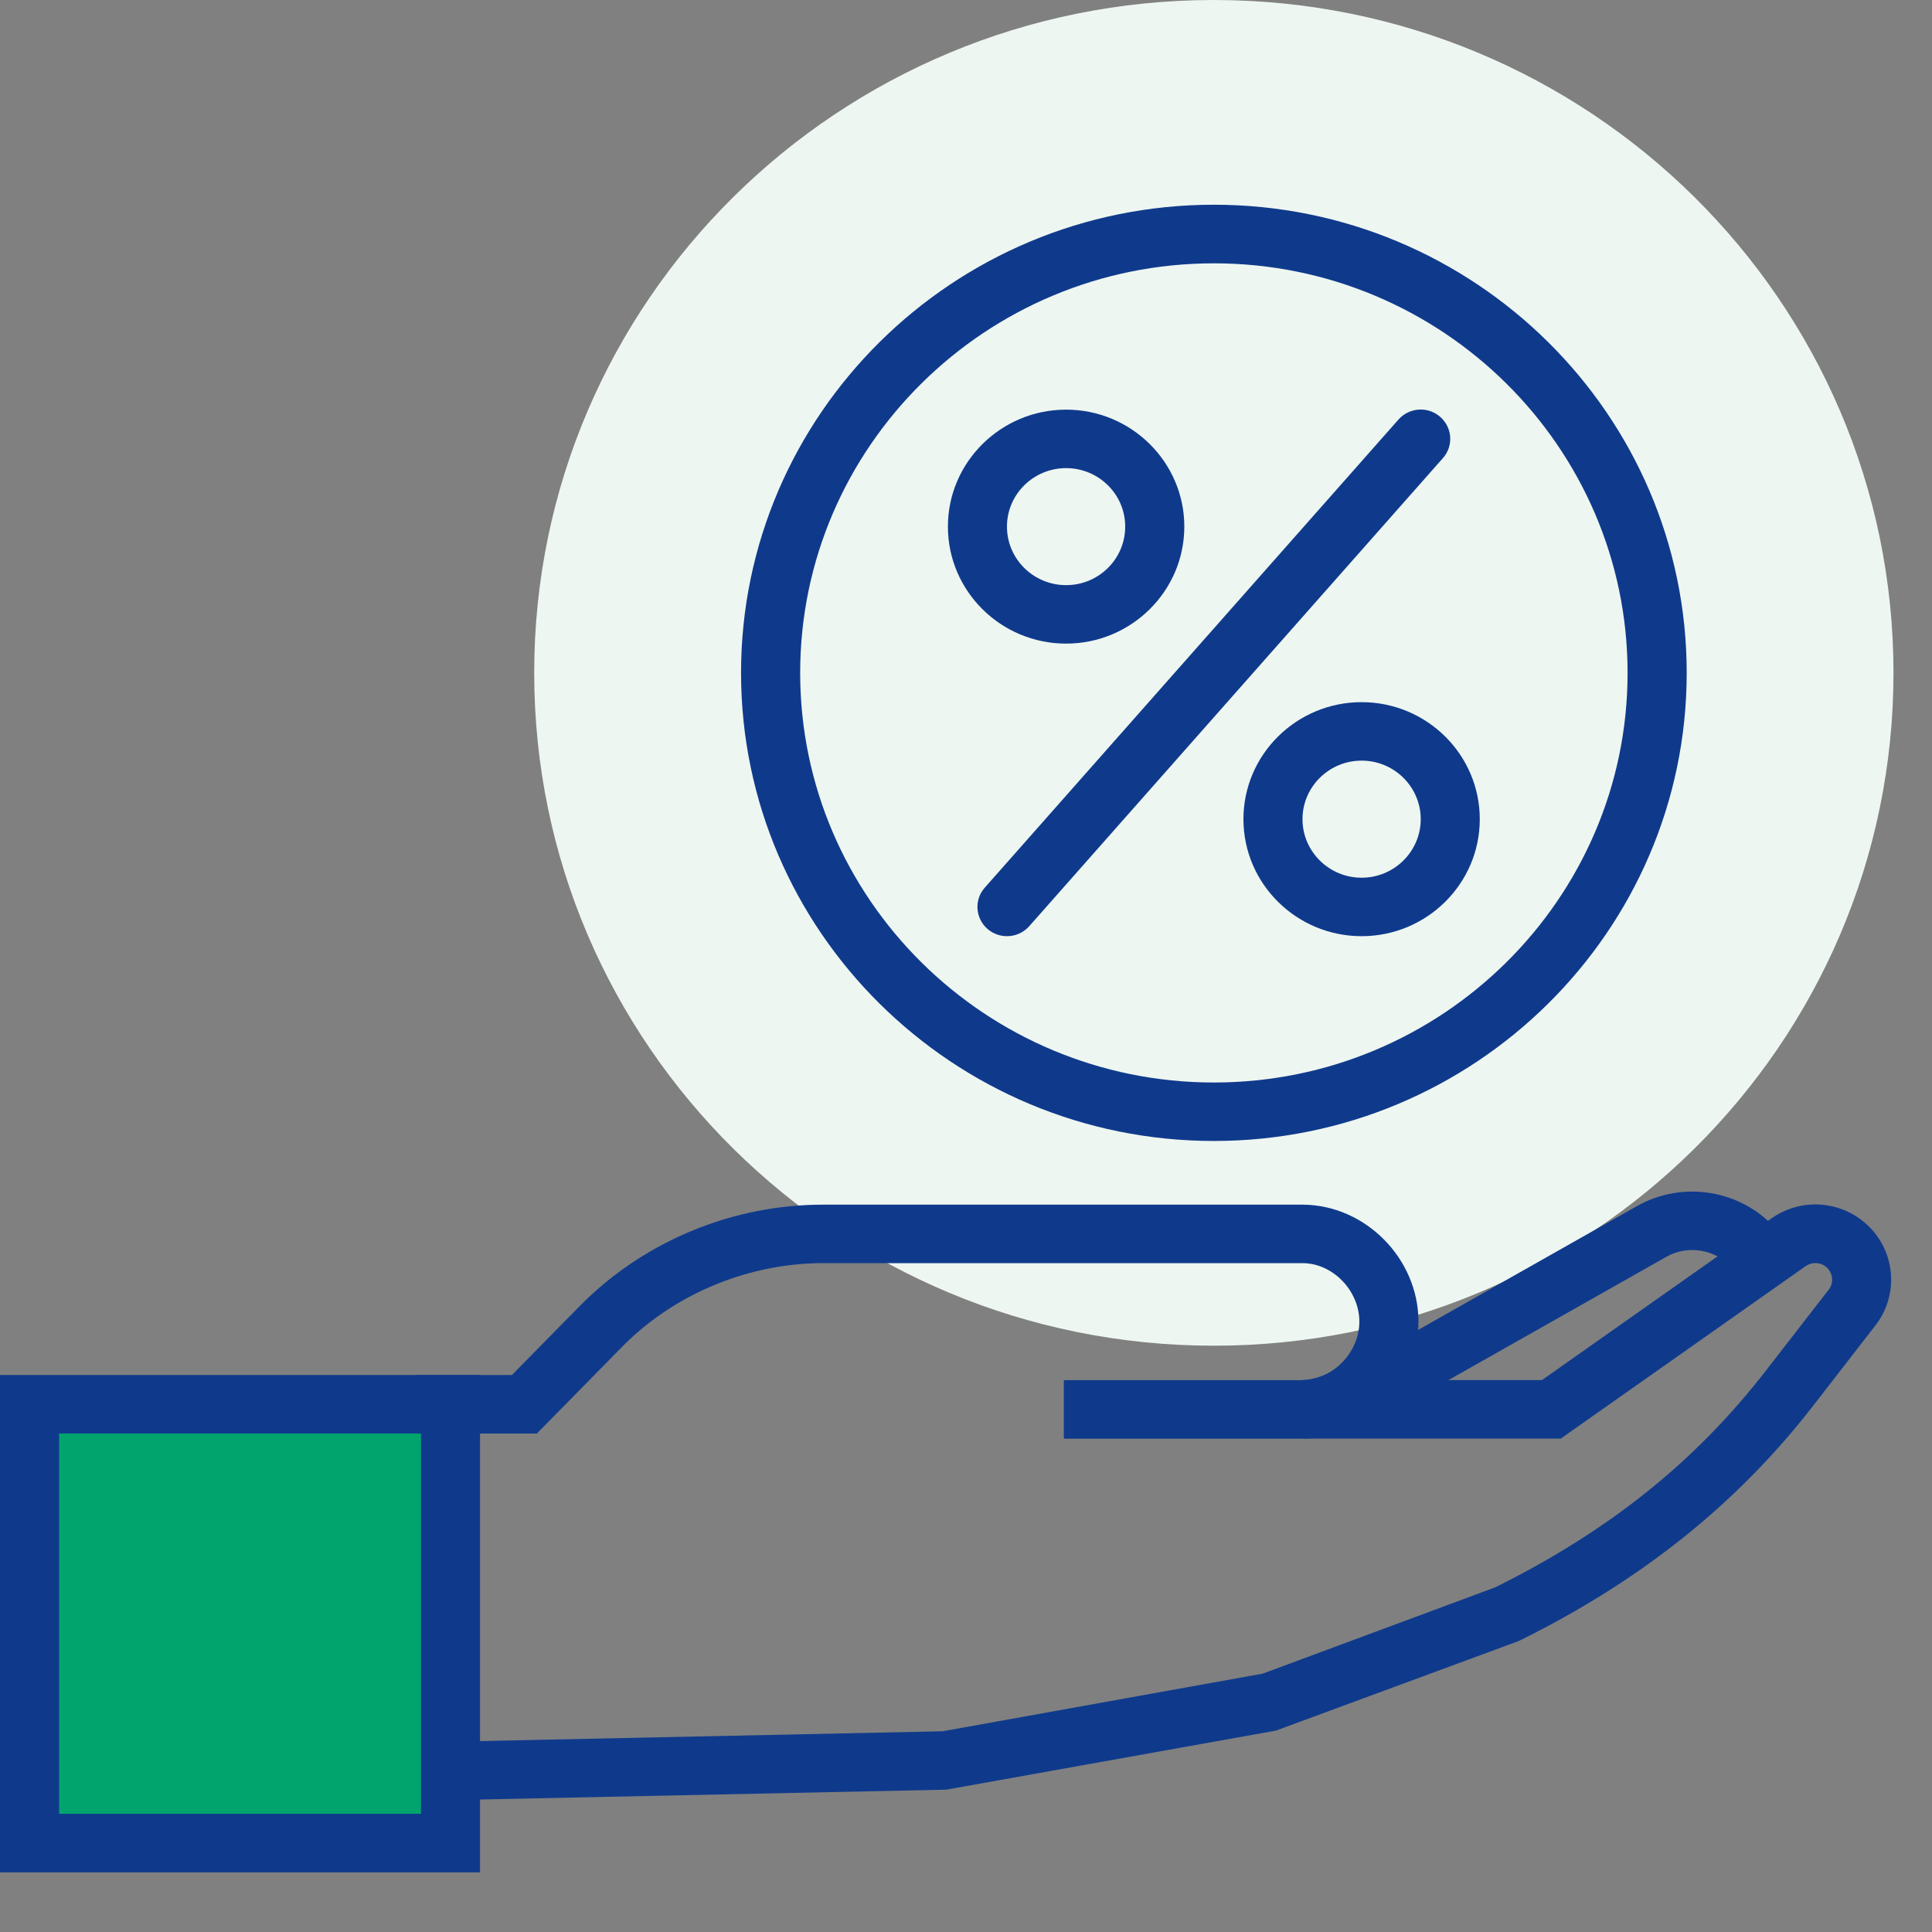
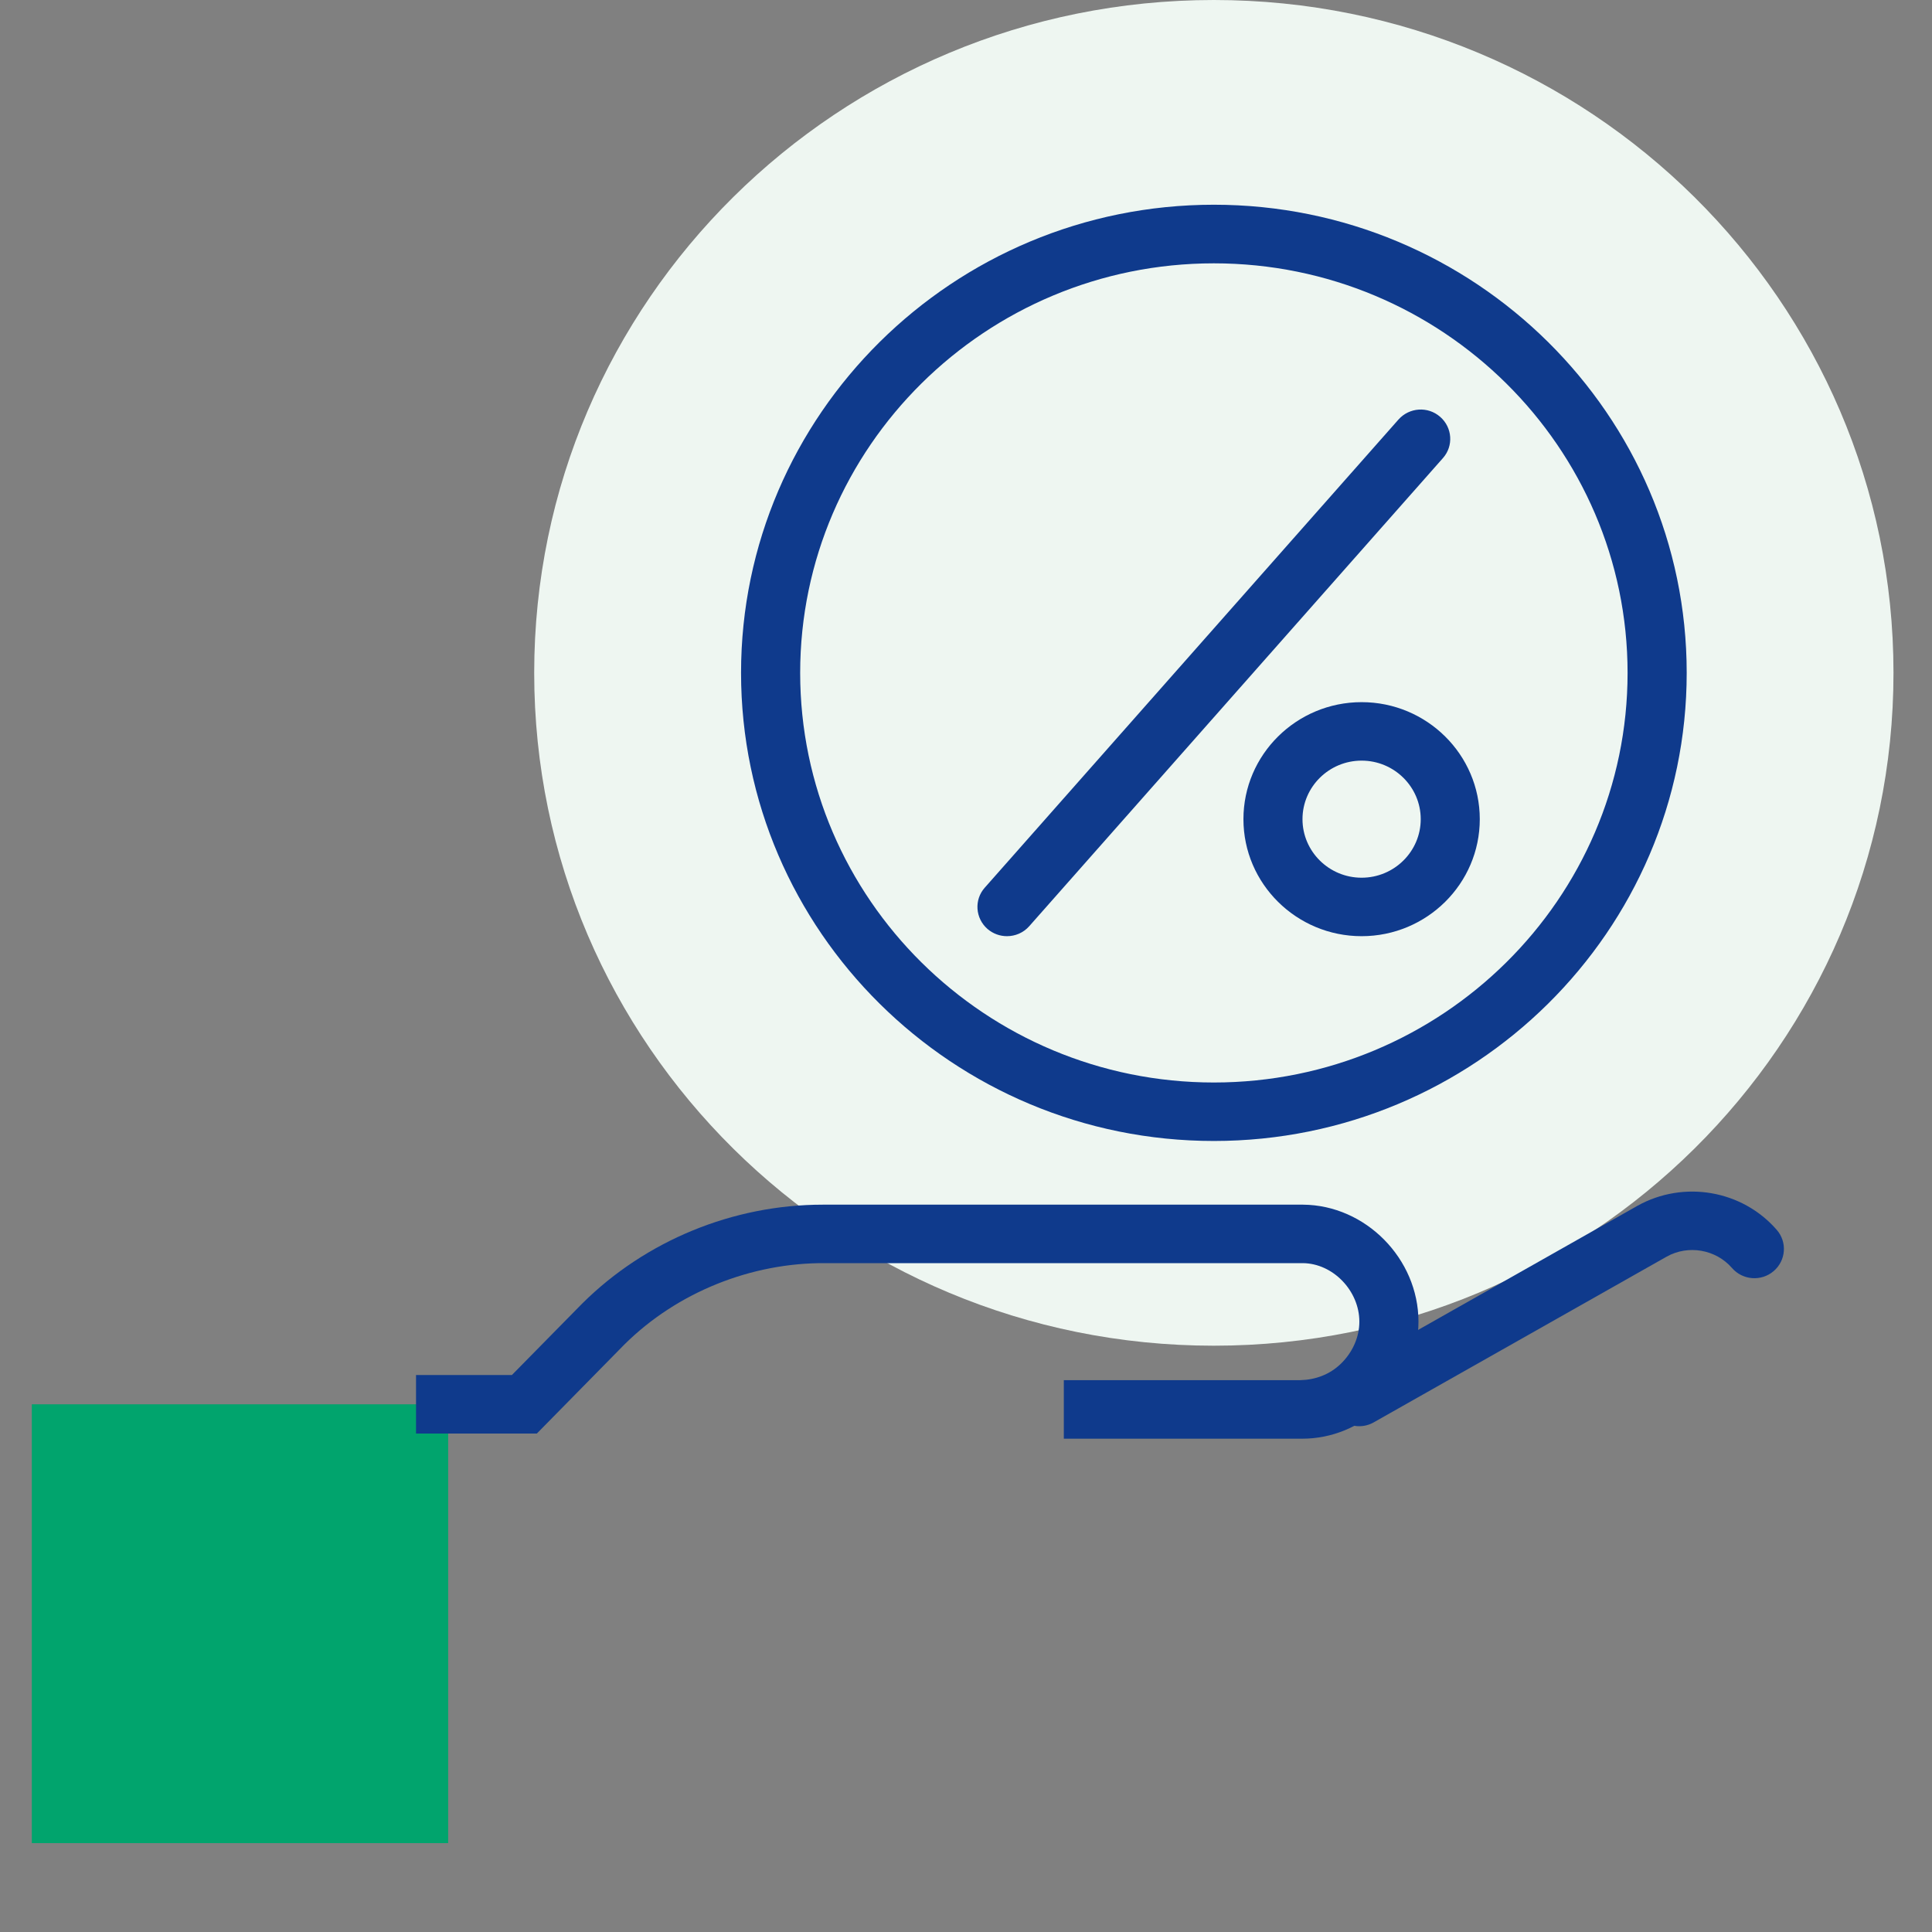
<svg xmlns="http://www.w3.org/2000/svg" width="30" height="30" viewBox="0 0 30 30" fill="none">
  <rect x="0" y="0" width="30" height="30" fill="#808080" stroke="none" />
  <path d="M18.848 20.896C24.677 20.896 29.402 16.218 29.402 10.448C29.402 4.678 24.677 0 18.848 0C13.02 0 8.295 4.678 8.295 10.448C8.295 16.218 13.02 20.896 18.848 20.896Z" fill="#EEF6F1" />
  <path d="M6.959 21.806H0.494V28.62H6.959V21.806Z" fill="#01A46D" />
-   <path d="M16.554 9.994C15.542 9.994 14.719 9.179 14.719 8.177C14.719 7.176 15.543 6.361 16.554 6.361C17.566 6.361 18.39 7.176 18.39 8.177C18.39 9.179 17.566 9.994 16.554 9.994ZM16.554 7.269C16.048 7.269 15.636 7.676 15.636 8.177C15.636 8.679 16.048 9.086 16.554 9.086C17.061 9.086 17.472 8.679 17.472 8.177C17.472 7.676 17.061 7.269 16.554 7.269Z" fill="#0F3A8C" />
  <path d="M15.636 14.537C15.529 14.537 15.421 14.5 15.334 14.425C15.144 14.259 15.124 13.972 15.291 13.784L21.715 6.515C21.883 6.326 22.172 6.306 22.362 6.472C22.553 6.637 22.573 6.925 22.406 7.113L15.982 14.382C15.891 14.485 15.764 14.537 15.636 14.537H15.636Z" fill="#0F3A8C" />
  <path d="M21.143 14.537C20.131 14.537 19.308 13.722 19.308 12.72C19.308 11.718 20.131 10.903 21.143 10.903C22.155 10.903 22.978 11.718 22.978 12.72C22.978 13.722 22.155 14.537 21.143 14.537ZM21.143 11.811C20.637 11.811 20.225 12.219 20.225 12.72C20.225 13.221 20.637 13.629 21.143 13.629C21.649 13.629 22.061 13.221 22.061 12.72C22.061 12.219 21.649 11.811 21.143 11.811Z" fill="#0F3A8C" />
  <path d="M18.849 17.717C14.8 17.717 11.507 14.457 11.507 10.448C11.507 6.44 14.8 3.179 18.849 3.179C22.897 3.179 26.191 6.44 26.191 10.448C26.191 14.457 22.897 17.717 18.849 17.717ZM18.849 4.089C15.307 4.089 12.425 6.942 12.425 10.449C12.425 13.956 15.306 16.809 18.849 16.809C22.391 16.809 25.273 13.956 25.273 10.449C25.273 6.942 22.391 4.089 18.849 4.089Z" fill="#0F3A8C" />
  <path d="M21.105 22.146C20.946 22.146 20.791 22.064 20.706 21.917C20.58 21.7 20.657 21.422 20.877 21.298L25.427 18.723C26.145 18.323 27.053 18.48 27.589 19.097C27.755 19.287 27.733 19.574 27.541 19.738C27.349 19.902 27.059 19.88 26.894 19.689C26.642 19.4 26.215 19.326 25.88 19.513L21.332 22.086C21.26 22.127 21.182 22.146 21.105 22.146Z" fill="#0F3A8C" />
  <path d="M20.22 22.34C20.206 22.34 20.192 22.34 20.179 22.34H16.519V21.431H20.19C20.421 21.426 20.645 21.346 20.82 21.177C21.003 21 21.108 20.762 21.108 20.523C21.108 20.042 20.697 19.617 20.229 19.614H12.82C11.671 19.604 10.517 20.063 9.696 20.877L8.336 22.26H6.46V21.351H7.949L9.043 20.239C10.029 19.261 11.386 18.706 12.775 18.706H20.233C21.205 18.713 22.025 19.545 22.026 20.522C22.026 21.005 21.82 21.48 21.461 21.827C21.119 22.159 20.679 22.34 20.221 22.34L20.22 22.34Z" fill="#0F3A8C" />
-   <path d="M7.005 27.954L6.986 27.045L14.637 26.883L19.608 25.988L23.218 24.648C24.987 23.769 26.324 22.699 27.424 21.279L28.395 20.027C28.483 19.915 28.461 19.753 28.347 19.666C28.256 19.597 28.131 19.595 28.036 19.662L24.236 22.338H20.247V21.43H23.943L27.503 18.922C27.927 18.621 28.492 18.63 28.906 18.945C29.421 19.337 29.518 20.07 29.122 20.58L28.152 21.832C26.975 23.349 25.488 24.539 23.607 25.47L23.563 25.489L19.812 26.873L14.693 27.79L7.004 27.952L7.005 27.954Z" fill="#0F3A8C" />
-   <path d="M7.454 29.074H0V21.351H7.454V29.074ZM0.918 28.165H6.537V22.259H0.918V28.165Z" fill="#0F3A8C" />
</svg>